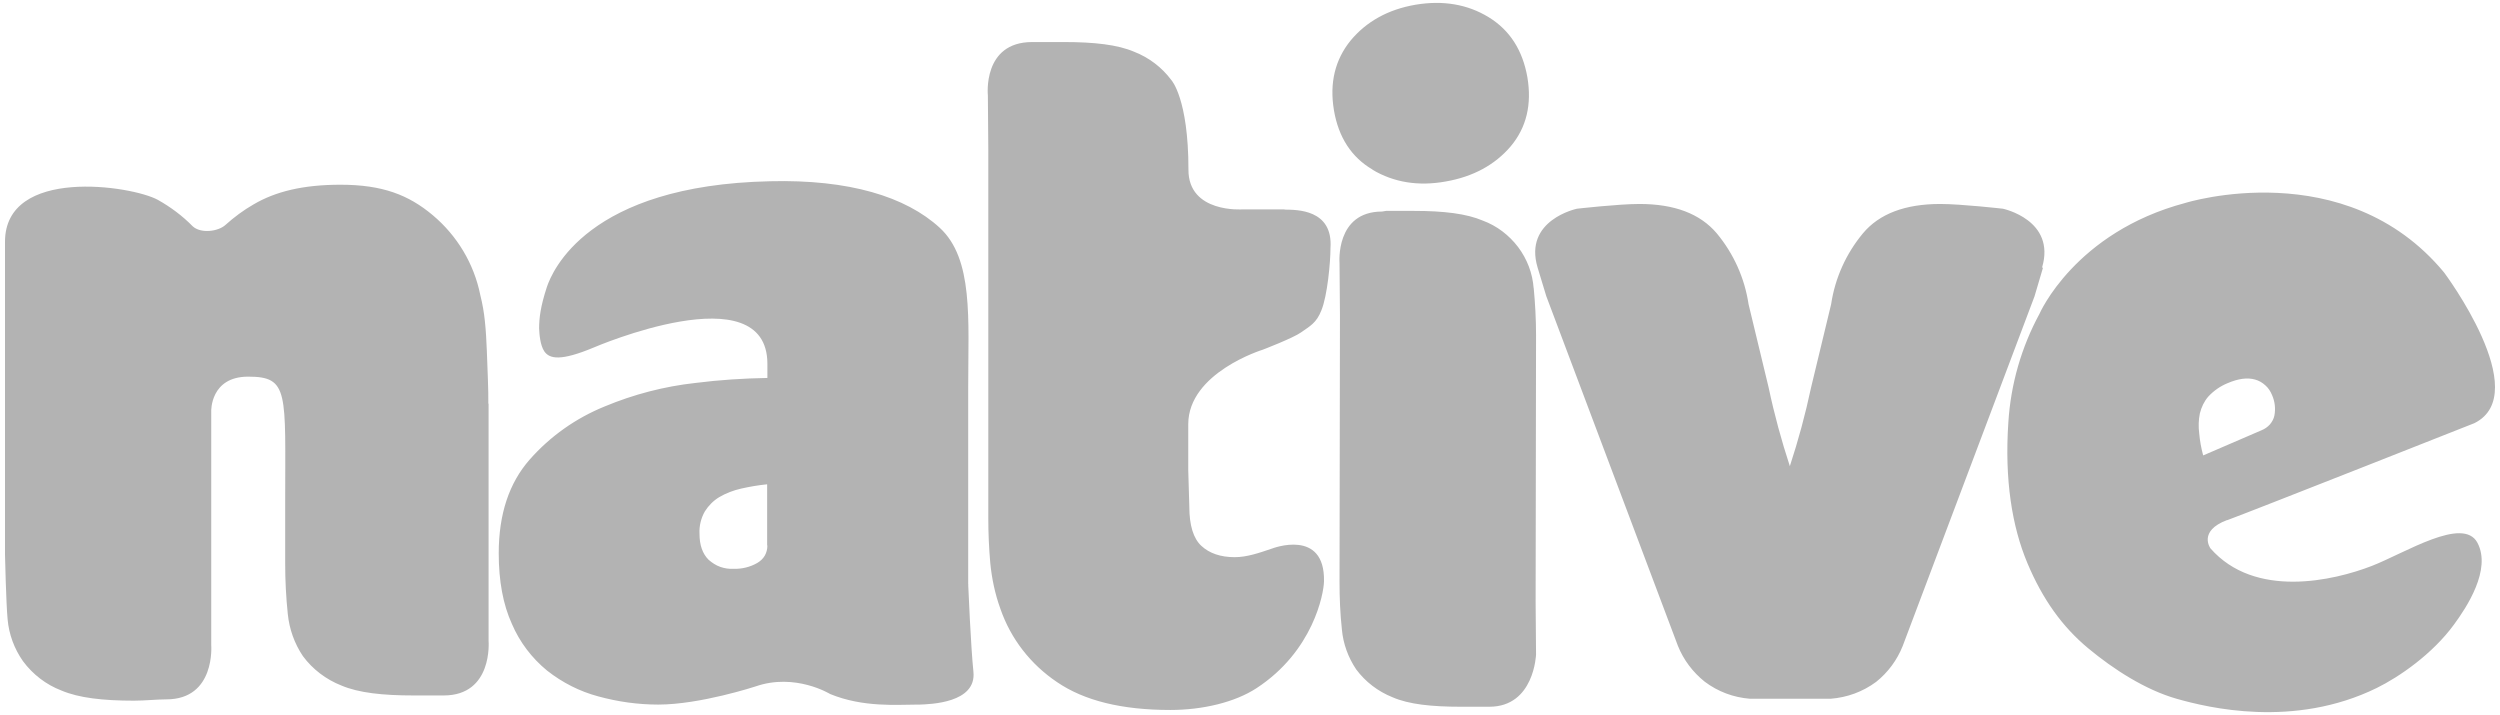
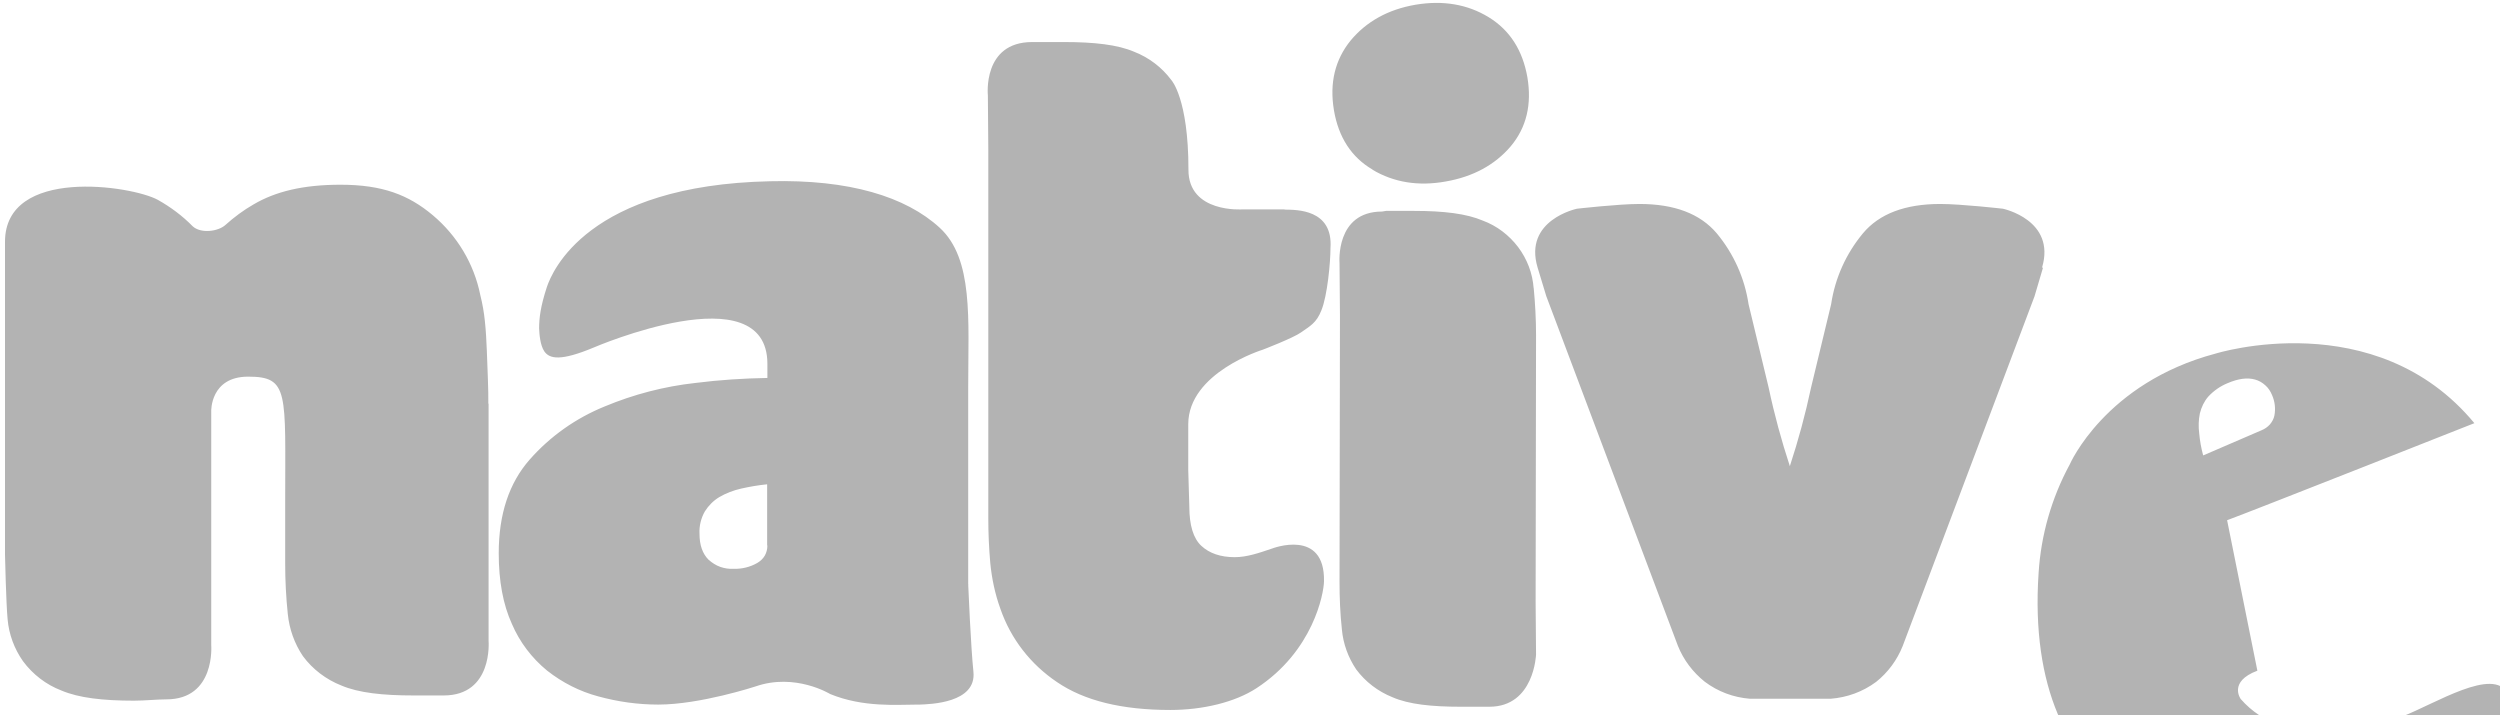
<svg xmlns="http://www.w3.org/2000/svg" version="1.1" id="Layer_1" x="0px" y="0px" viewBox="0 0 1000 286" style="enable-background:new 0 0 1000 286;" xml:space="preserve">
  <style type="text/css">
	.st0{fill:#B3B3B3;}
</style>
-   <path class="st0" d="M549.05,67.93c8.47,5.01,18.24,6.66,29.22,4.67c10.98-1.9,19.71-6.66,26.03-14.09  c6.31-7.52,8.47-16.77,6.66-27.58c-1.9-10.81-7-18.85-15.48-24.04s-18.24-6.83-29.22-5.01c-11.07,1.9-19.71,6.74-26.03,14.35  c-6.23,7.7-8.47,16.95-6.66,27.84c1.82,10.81,7,18.85,15.48,23.78l0,0V67.93z M306.95,218.2c0,1.47-0.35,2.85-1.04,4.06  c-0.69,1.21-1.82,2.25-3.03,2.94c-2.85,1.64-6.14,2.42-9.42,2.33c-1.82,0.09-3.63-0.17-5.36-0.78c-1.73-0.61-3.29-1.64-4.67-2.85  c-2.42-2.42-3.63-5.88-3.63-10.38c-0.17-3.11,0.61-6.31,2.16-8.99c1.47-2.33,3.46-4.32,5.79-5.71c2.68-1.56,5.62-2.68,8.65-3.37  c3.46-0.78,6.92-1.38,10.46-1.73v24.47l0,0H306.95z M387.28,233.76v-79.03c0-26.98,2.16-51.19-11.41-63.64  c-13.57-12.45-36.23-19.37-67.79-18.59c-73.15,1.56-87.24,36.14-89.32,42.28c-2.59,7.87-3.11,12.54-3.11,16.6  c0.09,2.33,0.43,6.74,2.08,9.17c2.08,3.03,6.57,3.98,19.8-1.56c0,0,69.43-29.92,69.43,6.57v5.62c-9.6,0.17-19.19,0.78-28.71,1.99  c-12.54,1.38-24.81,4.58-36.4,9.42c-11.5,4.67-21.79,11.93-30,21.27c-8.21,9.34-12.36,21.79-12.36,37.44  c0,11.07,1.73,20.49,5.27,28.27c3.11,7.26,7.95,13.66,14.09,18.68c6.05,4.76,12.97,8.3,20.41,10.29c7.87,2.16,15.91,3.29,24.04,3.29  c16.77,0,38.91-7.26,38.91-7.26c15.91-5.53,29.83,3.03,29.83,3.03c13.23,5.45,26.98,4.24,34.41,4.24h1.3  c4.32-0.17,22.91-0.61,21.62-13.14c-1.04-9.86-2.08-34.67-2.08-34.67h0.09L387.28,233.76z M513.77,83.75h-16.69  c0,0-21.79,1.64-21.7-15.91c0-28.45-6.83-35.8-6.83-35.8c-3.8-5.1-8.91-8.99-14.87-11.33c-6.66-2.85-16-3.89-28.01-3.89h-12.8  c-19.97,0-17.72,21.36-17.72,21.36l0.17,21.53v147.76c0,5.71,0.26,11.59,0.78,17.64c0.61,6.31,1.9,12.45,4.06,18.42  c4.15,12.02,12.1,22.22,22.65,29.31c10.89,7.44,25.94,11.15,45.31,11.15c12.88,0,25.77-3.03,34.5-8.73  c22.65-14.79,26.89-37.78,26.98-42.71c0.43-21.36-20.75-13.14-20.75-13.14c-5.36,1.82-10.12,3.46-14.96,3.46  c-5.71,0-10.12-1.56-13.32-4.5c-3.2-2.94-4.84-8.21-4.84-15.74l-0.43-14.61V169.7c0-20.66,29.83-29.83,29.83-29.83  s12.19-4.67,15.3-6.92c3.54-2.51,6.14-3.72,8.13-8.82c2.42-5.88,3.63-19.37,3.63-24.81c1.12-15.74-13.66-15.39-18.33-15.48l0,0  L513.77,83.75z M613.46,115.31c-0.43-5.97-2.59-11.67-6.23-16.51c-3.63-4.76-8.47-8.47-14.09-10.55  c-6.48-2.77-15.56-3.89-27.41-3.89h-11.33l-1.56,0.26c-18.76,0-17.03,20.58-17.03,20.58l0.17,21.01l-0.17,106.61  c0,6.31,0.26,12.71,0.95,19.02c0.52,5.71,2.51,11.15,5.71,15.91c3.72,5.01,8.73,8.82,14.53,11.15c6.57,2.85,15.65,3.8,27.41,3.8  h11.33c17.98,0,18.68-20.92,18.68-20.92l-0.17-21.01l0.17-106.7c0-6.31-0.35-12.71-0.95-19.02l0,0L613.46,115.31z M816.83,107.01  c5.62-19.02-15.65-23.52-15.65-23.52s-16.69-1.9-25.07-1.9c-14.01,0-24.38,3.89-30.95,11.76c-6.74,8.13-11.15,17.9-12.71,28.36  l-8.04,33.37c-2.25,10.63-5.1,21.1-8.47,31.39c-3.37-10.29-6.23-20.75-8.47-31.39l-8.04-33.37c-1.56-10.46-5.97-20.23-12.71-28.36  c-6.66-7.87-16.95-11.76-30.95-11.76c-8.39,0-24.99,1.9-24.99,1.9s-21.44,4.5-15.74,23.52c1.04,3.54,2.16,7.26,3.46,11.41  l52.66,139.9c2.25,5.62,5.97,10.55,10.72,14.35c5.27,3.98,11.5,6.31,18.07,6.83h32.34c6.57-0.52,12.8-2.77,18.16-6.74  c4.76-3.8,8.39-8.73,10.63-14.35l52.74-139.9c1.21-4.15,2.33-7.87,3.37-11.41l0,0L816.83,107.01z M195.33,161.48  c0-2.68,0-5.97-0.17-9.77c-0.17-3.8-0.26-7.7-0.43-11.5c-0.17-3.89-0.35-7.87-0.78-11.76c-0.35-3.46-0.95-6.92-1.82-10.38  c-2.51-12.54-9.25-23.78-19.02-31.99c-9.68-8.13-20.15-12.19-36.92-12.19c-14.87,0-25.94,2.68-34.76,7.87  c-4.06,2.33-7.78,5.1-11.24,8.21c-2.94,2.68-9.94,3.54-13.14,0.52c-4.06-4.15-8.82-7.7-13.92-10.55C52.75,74.24,2,66.55,2,96.72  v125.11c0,0,0.43,19.54,1.04,25.85c0.52,6.05,2.68,11.85,6.14,16.77c3.89,5.27,9.25,9.42,15.39,11.76  c6.92,2.94,16.51,4.06,28.97,4.06c4.32,0,9.34-0.52,12.97-0.52c19.8,0,17.98-21.79,17.98-21.79v-93.47c0,0-0.43-13.83,14.79-13.83  c16.43,0,14.79,6.31,14.79,50.23v24.64c0,6.66,0.35,13.4,1.04,20.06c0.61,6.05,2.68,11.85,6.05,16.86  c3.89,5.27,9.25,9.34,15.39,11.76c6.92,2.94,16.51,3.98,28.97,3.98h11.93c19.8,0,17.98-21.79,17.98-21.79v-94.94l0,0L195.33,161.48z   M881.24,182.06c-0.78-2.85-1.3-5.79-1.56-8.73c-0.35-2.68-0.26-5.36,0.26-7.95c0.61-2.51,1.73-4.84,3.37-6.74  c2.16-2.33,4.76-4.15,7.7-5.36c4.24-1.82,7.87-2.33,10.98-1.47c1.56,0.43,2.94,1.21,4.15,2.33c1.21,1.04,2.08,2.42,2.68,3.89  c1.12,2.51,1.47,5.36,0.95,8.13c-0.26,1.38-0.95,2.59-1.82,3.63c-0.95,1.04-2.08,1.82-3.37,2.33l-23.26,10.03L881.24,182.06z   M890.84,208.09c11.67-4.32,98.91-38.82,98.91-38.82c24.04-11.93-12.1-60.26-12.1-60.26c-39.6-47.81-103.5-27.84-103.5-27.84  c-44.27,11.76-58.36,44.36-58.36,44.36c-7.26,13.4-11.5,28.19-12.45,43.4c-1.56,22.91,1.47,41.68,7.61,56.29  c6.14,14.61,14.01,25.51,24.3,34.07c10.29,8.56,23,16.69,35.45,20.23c12.45,3.54,46.78,11.93,79.98-4.32  c8.99-4.41,22.31-13.57,30.95-25.42c5.01-6.83,15.04-21.96,9.34-32.68c-5.71-10.72-28.88,4.06-42.19,9.25  c-15.39,5.97-46.86,13.23-64.59-7c0,0-5.1-6.92,6.66-11.33" />
+   <path class="st0" d="M549.05,67.93c8.47,5.01,18.24,6.66,29.22,4.67c10.98-1.9,19.71-6.66,26.03-14.09  c6.31-7.52,8.47-16.77,6.66-27.58c-1.9-10.81-7-18.85-15.48-24.04s-18.24-6.83-29.22-5.01c-11.07,1.9-19.71,6.74-26.03,14.35  c-6.23,7.7-8.47,16.95-6.66,27.84c1.82,10.81,7,18.85,15.48,23.78l0,0V67.93z M306.95,218.2c0,1.47-0.35,2.85-1.04,4.06  c-0.69,1.21-1.82,2.25-3.03,2.94c-2.85,1.64-6.14,2.42-9.42,2.33c-1.82,0.09-3.63-0.17-5.36-0.78c-1.73-0.61-3.29-1.64-4.67-2.85  c-2.42-2.42-3.63-5.88-3.63-10.38c-0.17-3.11,0.61-6.31,2.16-8.99c1.47-2.33,3.46-4.32,5.79-5.71c2.68-1.56,5.62-2.68,8.65-3.37  c3.46-0.78,6.92-1.38,10.46-1.73v24.47l0,0H306.95z M387.28,233.76v-79.03c0-26.98,2.16-51.19-11.41-63.64  c-13.57-12.45-36.23-19.37-67.79-18.59c-73.15,1.56-87.24,36.14-89.32,42.28c-2.59,7.87-3.11,12.54-3.11,16.6  c0.09,2.33,0.43,6.74,2.08,9.17c2.08,3.03,6.57,3.98,19.8-1.56c0,0,69.43-29.92,69.43,6.57v5.62c-9.6,0.17-19.19,0.78-28.71,1.99  c-12.54,1.38-24.81,4.58-36.4,9.42c-11.5,4.67-21.79,11.93-30,21.27c-8.21,9.34-12.36,21.79-12.36,37.44  c0,11.07,1.73,20.49,5.27,28.27c3.11,7.26,7.95,13.66,14.09,18.68c6.05,4.76,12.97,8.3,20.41,10.29c7.87,2.16,15.91,3.29,24.04,3.29  c16.77,0,38.91-7.26,38.91-7.26c15.91-5.53,29.83,3.03,29.83,3.03c13.23,5.45,26.98,4.24,34.41,4.24h1.3  c4.32-0.17,22.91-0.61,21.62-13.14c-1.04-9.86-2.08-34.67-2.08-34.67h0.09L387.28,233.76z M513.77,83.75h-16.69  c0,0-21.79,1.64-21.7-15.91c0-28.45-6.83-35.8-6.83-35.8c-3.8-5.1-8.91-8.99-14.87-11.33c-6.66-2.85-16-3.89-28.01-3.89h-12.8  c-19.97,0-17.72,21.36-17.72,21.36l0.17,21.53v147.76c0,5.71,0.26,11.59,0.78,17.64c0.61,6.31,1.9,12.45,4.06,18.42  c4.15,12.02,12.1,22.22,22.65,29.31c10.89,7.44,25.94,11.15,45.31,11.15c12.88,0,25.77-3.03,34.5-8.73  c22.65-14.79,26.89-37.78,26.98-42.71c0.43-21.36-20.75-13.14-20.75-13.14c-5.36,1.82-10.12,3.46-14.96,3.46  c-5.71,0-10.12-1.56-13.32-4.5c-3.2-2.94-4.84-8.21-4.84-15.74l-0.43-14.61V169.7c0-20.66,29.83-29.83,29.83-29.83  s12.19-4.67,15.3-6.92c3.54-2.51,6.14-3.72,8.13-8.82c2.42-5.88,3.63-19.37,3.63-24.81c1.12-15.74-13.66-15.39-18.33-15.48l0,0  L513.77,83.75z M613.46,115.31c-0.43-5.97-2.59-11.67-6.23-16.51c-3.63-4.76-8.47-8.47-14.09-10.55  c-6.48-2.77-15.56-3.89-27.41-3.89h-11.33l-1.56,0.26c-18.76,0-17.03,20.58-17.03,20.58l0.17,21.01l-0.17,106.61  c0,6.31,0.26,12.71,0.95,19.02c0.52,5.71,2.51,11.15,5.71,15.91c3.72,5.01,8.73,8.82,14.53,11.15c6.57,2.85,15.65,3.8,27.41,3.8  h11.33c17.98,0,18.68-20.92,18.68-20.92l-0.17-21.01l0.17-106.7c0-6.31-0.35-12.71-0.95-19.02l0,0L613.46,115.31z M816.83,107.01  c5.62-19.02-15.65-23.52-15.65-23.52s-16.69-1.9-25.07-1.9c-14.01,0-24.38,3.89-30.95,11.76c-6.74,8.13-11.15,17.9-12.71,28.36  l-8.04,33.37c-2.25,10.63-5.1,21.1-8.47,31.39c-3.37-10.29-6.23-20.75-8.47-31.39l-8.04-33.37c-1.56-10.46-5.97-20.23-12.71-28.36  c-6.66-7.87-16.95-11.76-30.95-11.76c-8.39,0-24.99,1.9-24.99,1.9s-21.44,4.5-15.74,23.52c1.04,3.54,2.16,7.26,3.46,11.41  l52.66,139.9c2.25,5.62,5.97,10.55,10.72,14.35c5.27,3.98,11.5,6.31,18.07,6.83h32.34c6.57-0.52,12.8-2.77,18.16-6.74  c4.76-3.8,8.39-8.73,10.63-14.35l52.74-139.9c1.21-4.15,2.33-7.87,3.37-11.41l0,0L816.83,107.01z M195.33,161.48  c0-2.68,0-5.97-0.17-9.77c-0.17-3.8-0.26-7.7-0.43-11.5c-0.17-3.89-0.35-7.87-0.78-11.76c-0.35-3.46-0.95-6.92-1.82-10.38  c-2.51-12.54-9.25-23.78-19.02-31.99c-9.68-8.13-20.15-12.19-36.92-12.19c-14.87,0-25.94,2.68-34.76,7.87  c-4.06,2.33-7.78,5.1-11.24,8.21c-2.94,2.68-9.94,3.54-13.14,0.52c-4.06-4.15-8.82-7.7-13.92-10.55C52.75,74.24,2,66.55,2,96.72  v125.11c0,0,0.43,19.54,1.04,25.85c0.52,6.05,2.68,11.85,6.14,16.77c3.89,5.27,9.25,9.42,15.39,11.76  c6.92,2.94,16.51,4.06,28.97,4.06c4.32,0,9.34-0.52,12.97-0.52c19.8,0,17.98-21.79,17.98-21.79v-93.47c0,0-0.43-13.83,14.79-13.83  c16.43,0,14.79,6.31,14.79,50.23v24.64c0,6.66,0.35,13.4,1.04,20.06c0.61,6.05,2.68,11.85,6.05,16.86  c3.89,5.27,9.25,9.34,15.39,11.76c6.92,2.94,16.51,3.98,28.97,3.98h11.93c19.8,0,17.98-21.79,17.98-21.79v-94.94l0,0L195.33,161.48z   M881.24,182.06c-0.78-2.85-1.3-5.79-1.56-8.73c-0.35-2.68-0.26-5.36,0.26-7.95c0.61-2.51,1.73-4.84,3.37-6.74  c2.16-2.33,4.76-4.15,7.7-5.36c4.24-1.82,7.87-2.33,10.98-1.47c1.56,0.43,2.94,1.21,4.15,2.33c1.21,1.04,2.08,2.42,2.68,3.89  c1.12,2.51,1.47,5.36,0.95,8.13c-0.26,1.38-0.95,2.59-1.82,3.63c-0.95,1.04-2.08,1.82-3.37,2.33l-23.26,10.03L881.24,182.06z   M890.84,208.09c11.67-4.32,98.91-38.82,98.91-38.82c-39.6-47.81-103.5-27.84-103.5-27.84  c-44.27,11.76-58.36,44.36-58.36,44.36c-7.26,13.4-11.5,28.19-12.45,43.4c-1.56,22.91,1.47,41.68,7.61,56.29  c6.14,14.61,14.01,25.51,24.3,34.07c10.29,8.56,23,16.69,35.45,20.23c12.45,3.54,46.78,11.93,79.98-4.32  c8.99-4.41,22.31-13.57,30.95-25.42c5.01-6.83,15.04-21.96,9.34-32.68c-5.71-10.72-28.88,4.06-42.19,9.25  c-15.39,5.97-46.86,13.23-64.59-7c0,0-5.1-6.92,6.66-11.33" />
</svg>